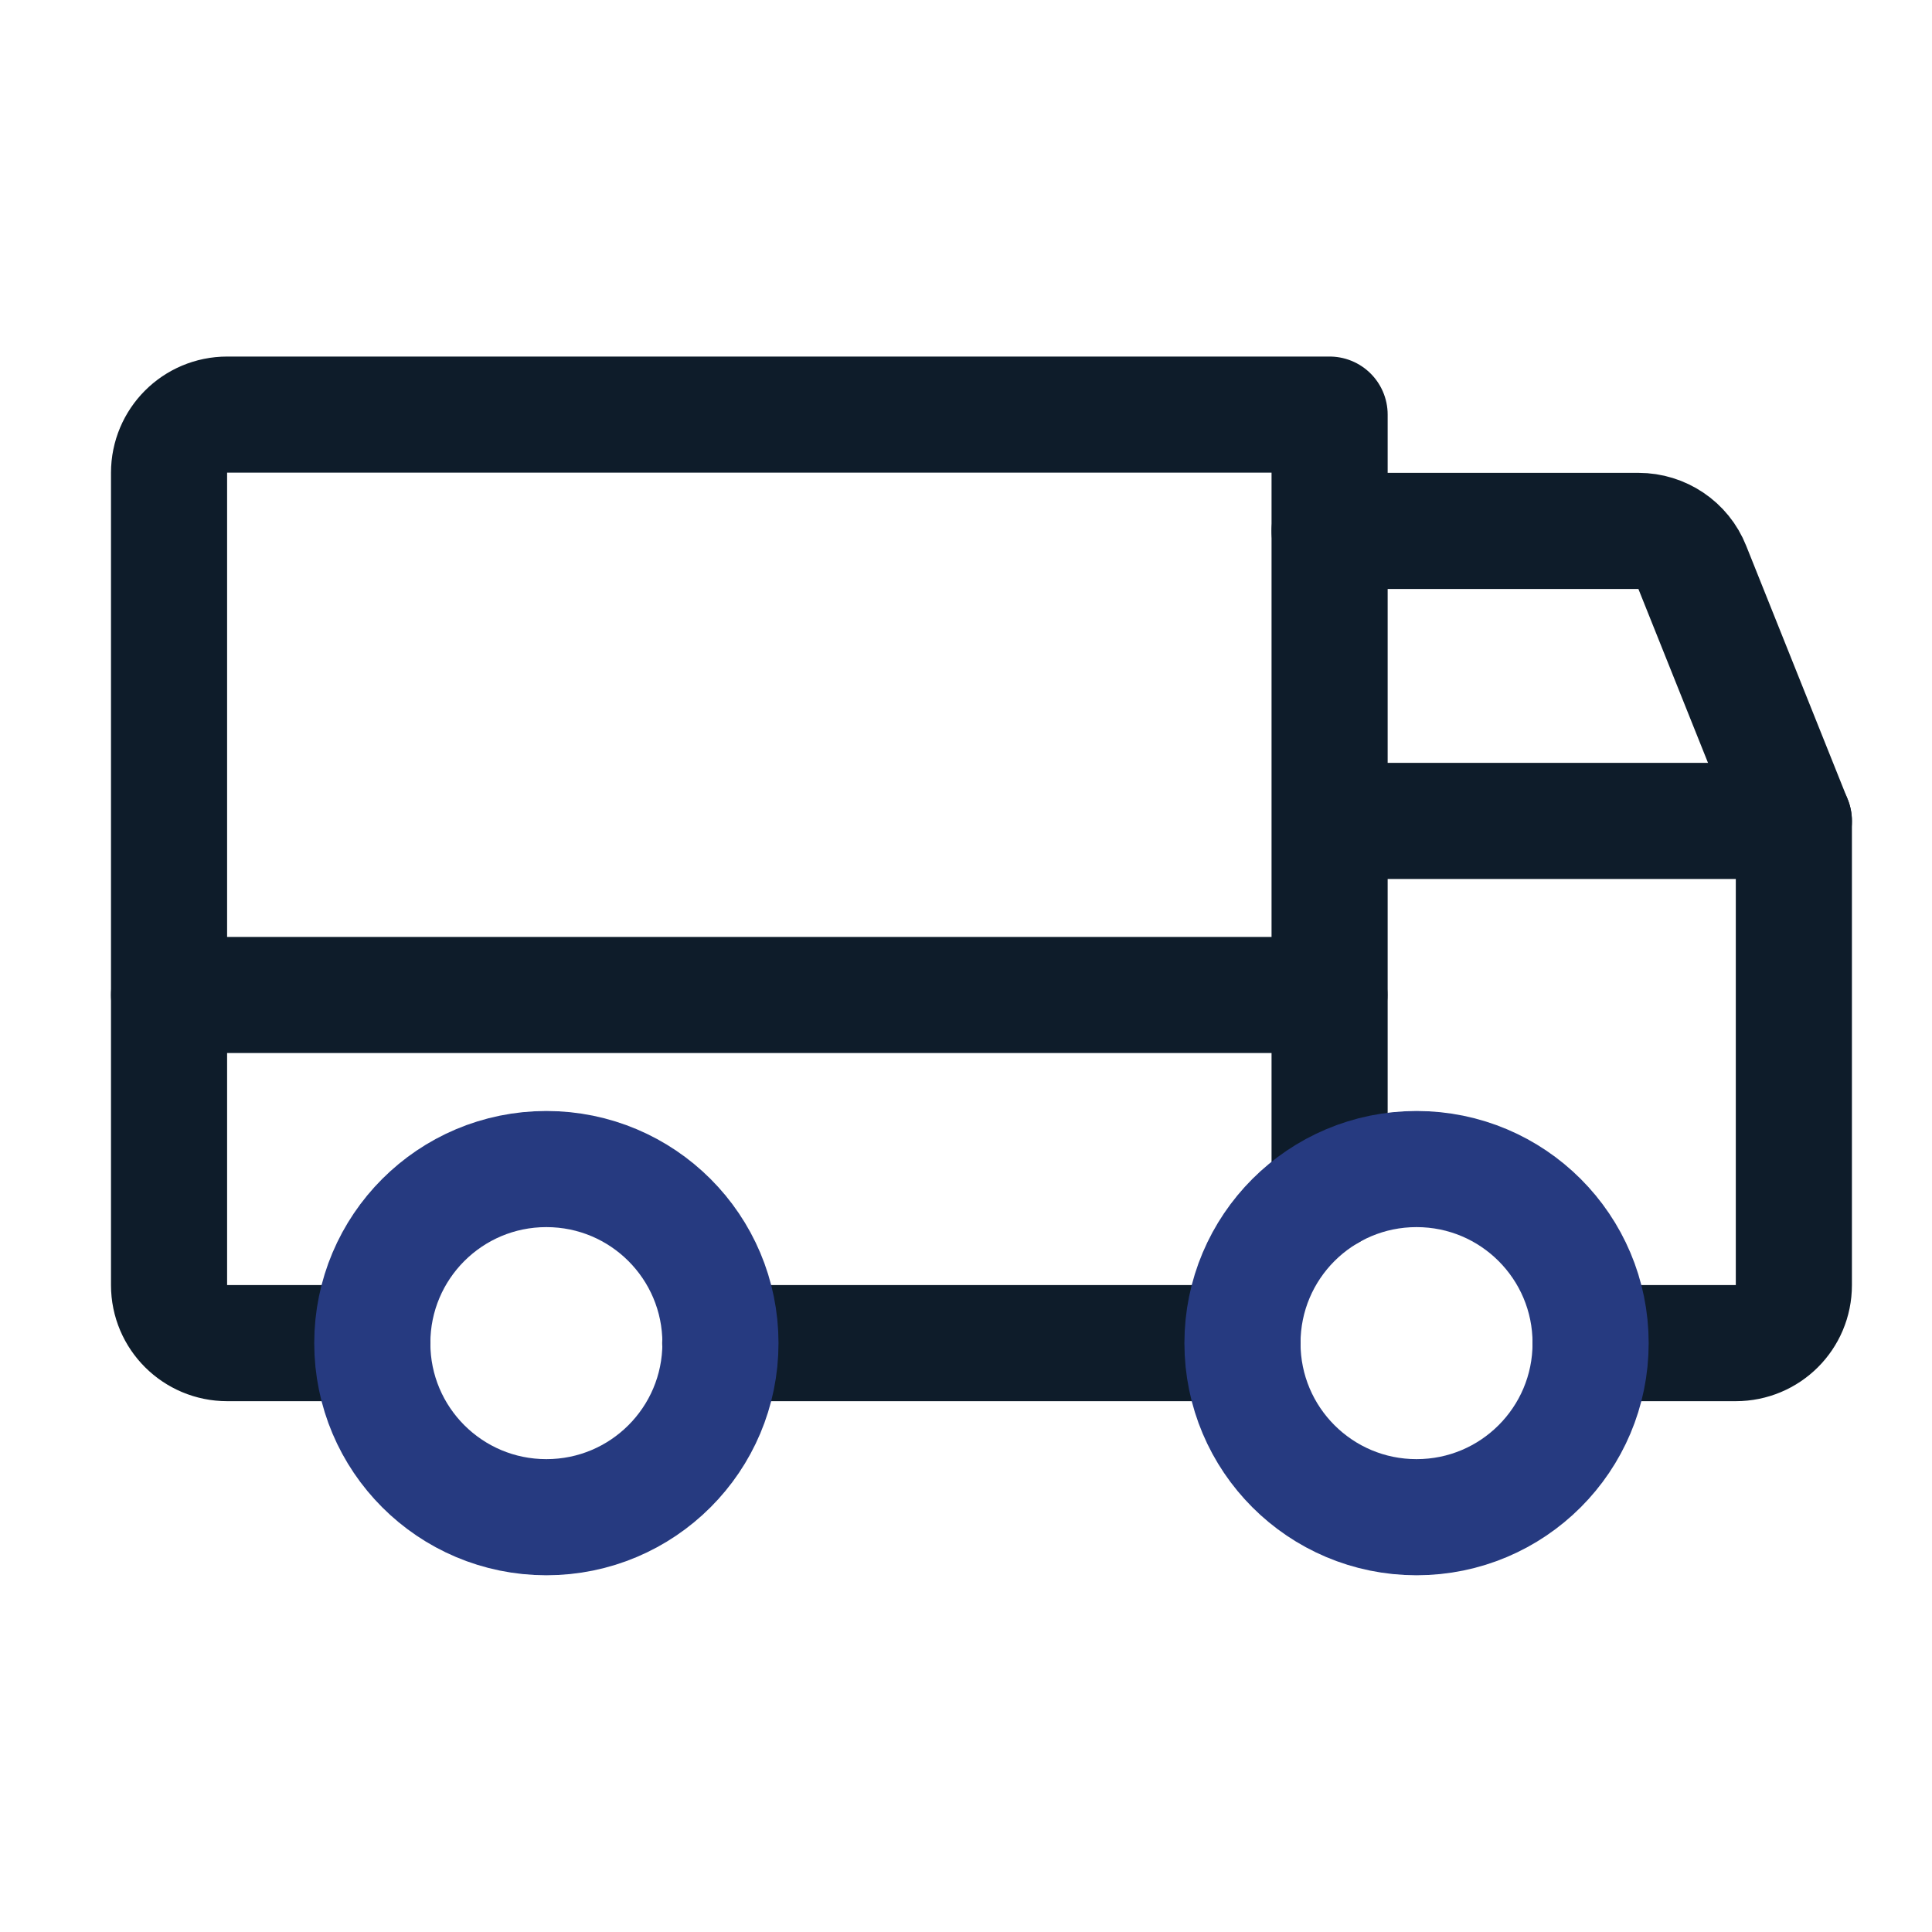
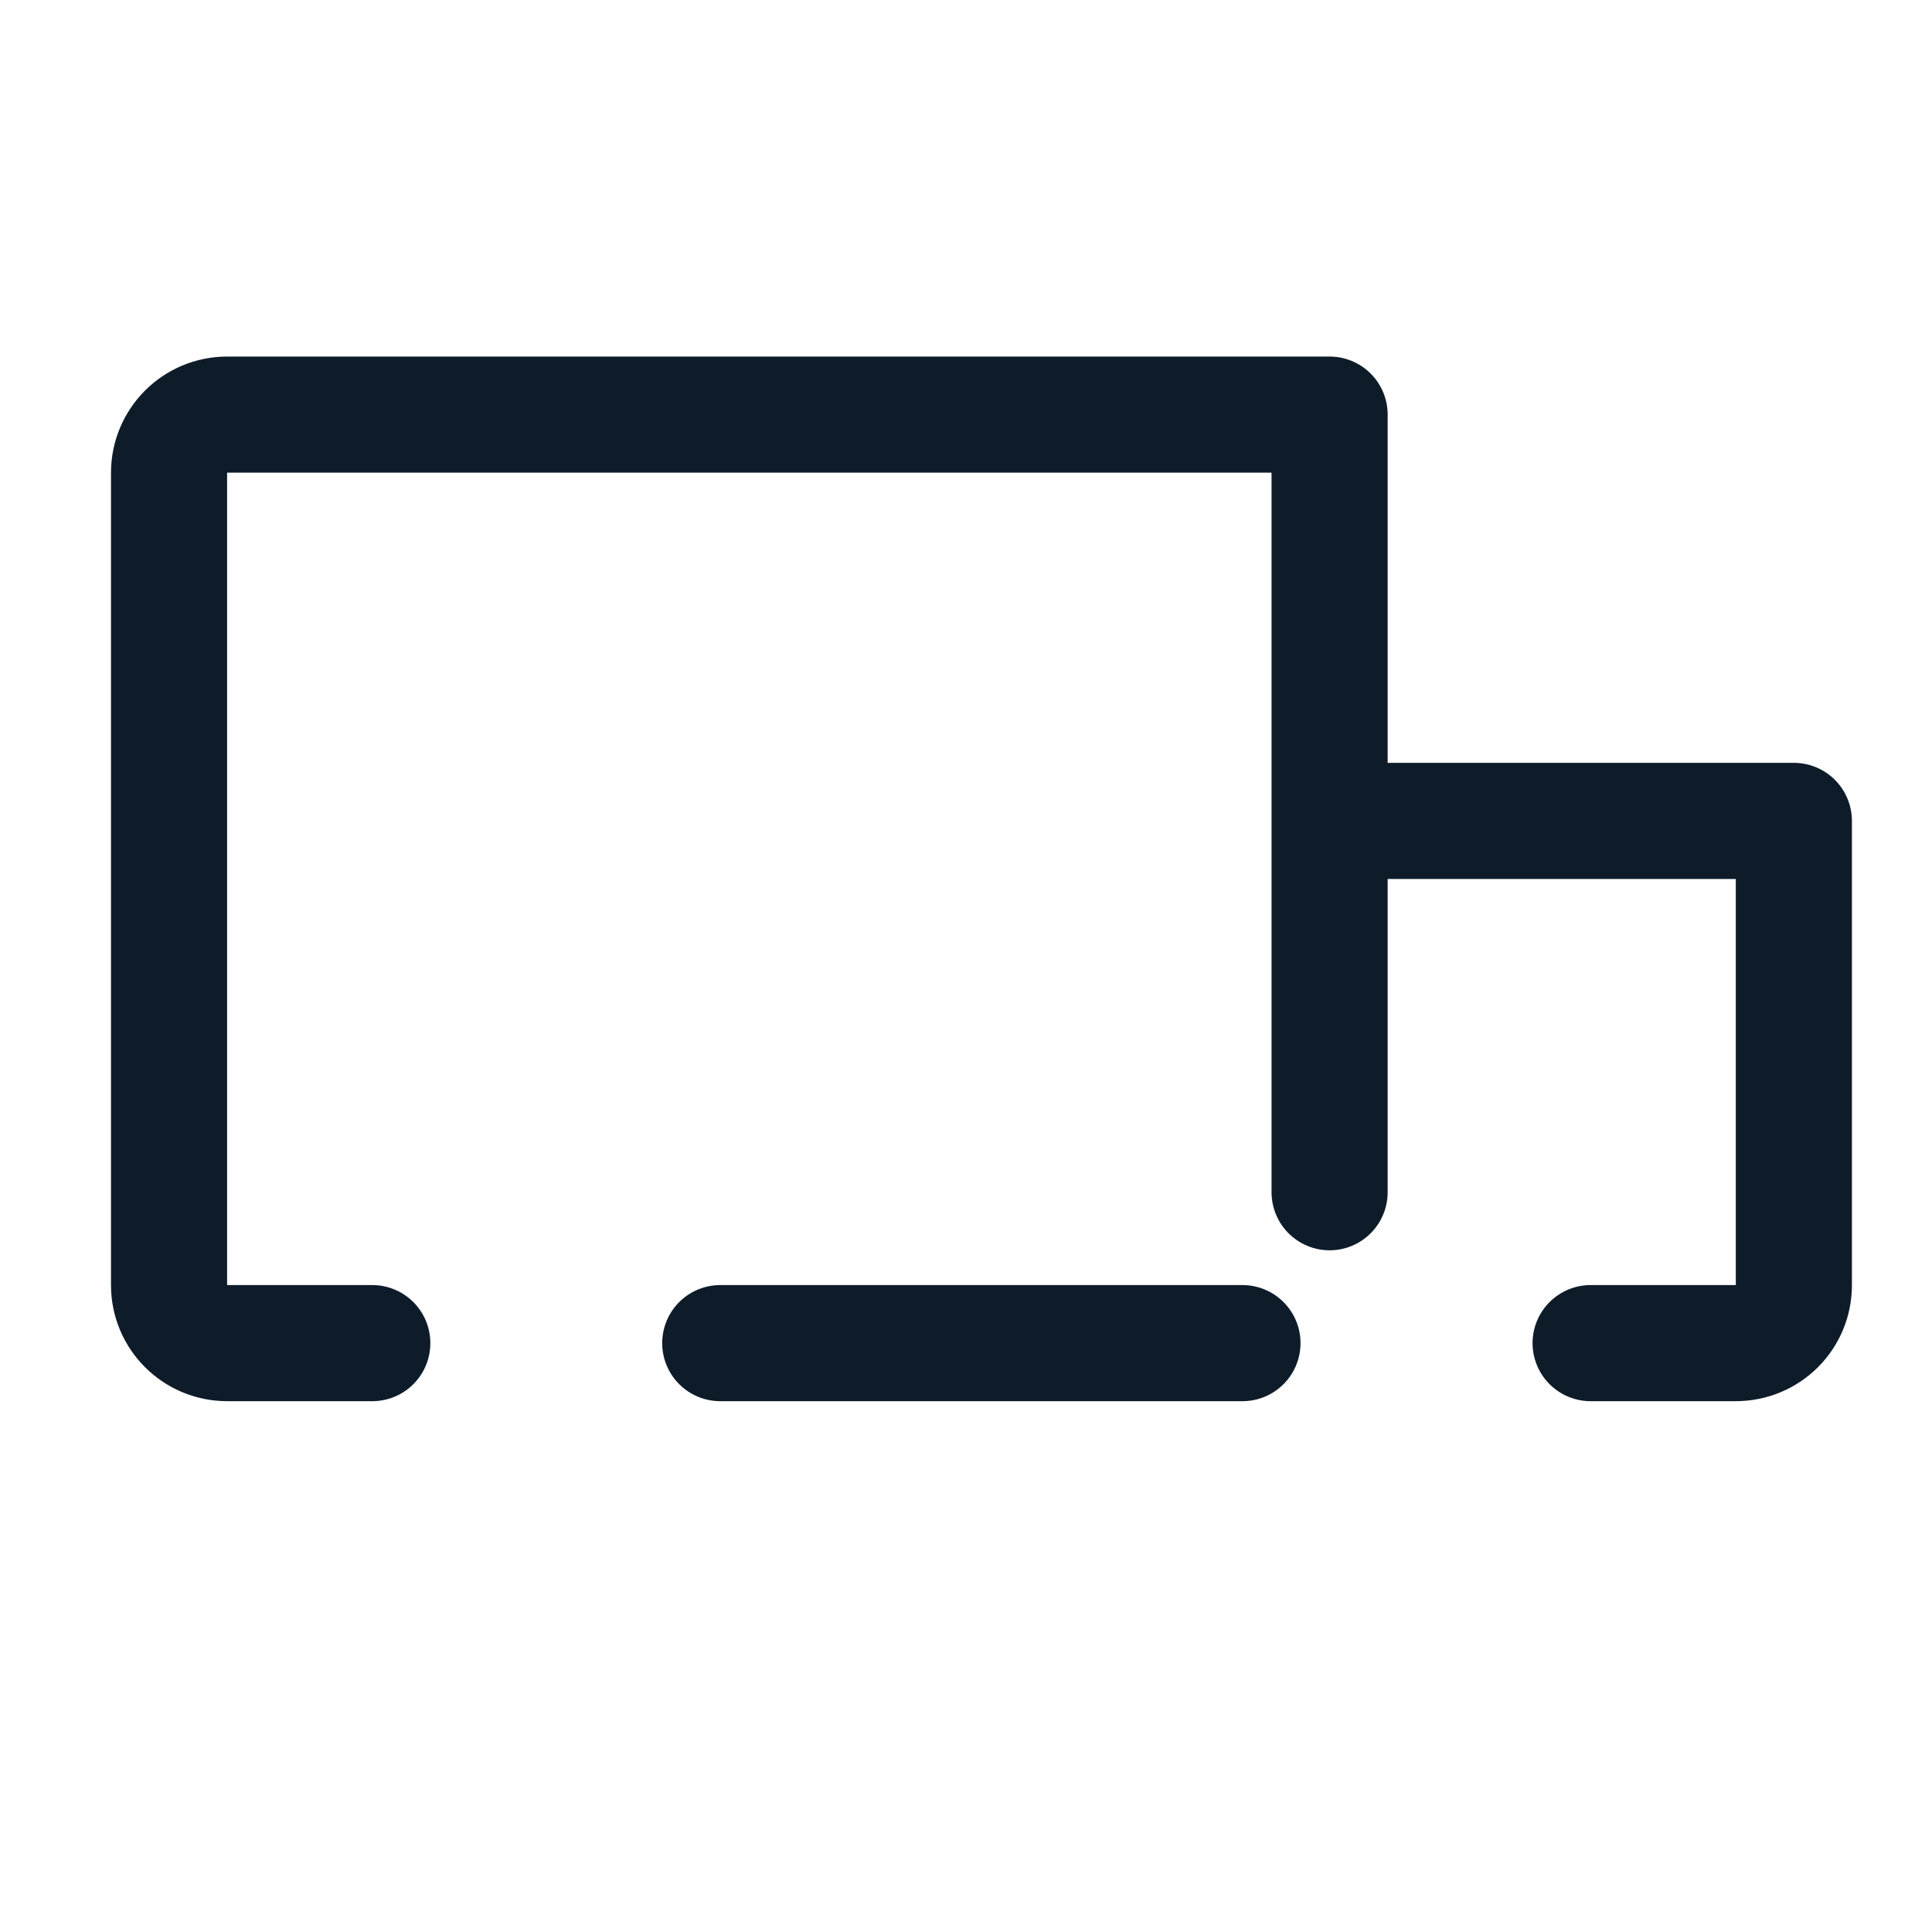
<svg xmlns="http://www.w3.org/2000/svg" viewBox="0 0 1000 1000">
  <defs>
    <style>      .cls-1 {        stroke: #0e1c2a;        stroke-linecap: round;        stroke-linejoin: round;      }      .cls-1, .cls-2 {        fill: none;        stroke-width: 60.1px;      }      .cls-2 {        stroke: #263a80;        stroke-miterlimit: 7.5;      }    </style>
  </defs>
  <g>
    <g id="Layer_1">
-       <path class="cls-1" d="M87.5,515h600.6M688.2,274.8h159.9c12.2,0,23.3,7.4,27.8,18.8l52.6,131.4" />
      <path class="cls-1" d="M688.2,424.9h240.3v240.3c0,16.6-13.4,30-30.1,30h-75.1M192.7,695.2h-75.1c-16.6,0-30.1-13.4-30.1-30V244.7c0-16.6,13.4-30.1,30.1-30.1h570.6v402.5M643.1,695.2h-270.3" />
-       <path class="cls-2" d="M282.8,605.1c49.8,0,90.1,40.3,90.1,90.1s-40.3,90.1-90.1,90.1-90.1-40.3-90.1-90.1,40.3-90.1,90.1-90.1ZM733.2,605.1c49.8,0,90.1,40.3,90.1,90.1s-40.3,90.1-90.1,90.1-90.1-40.3-90.1-90.1,40.3-90.1,90.1-90.1Z" />
    </g>
  </g>
</svg>